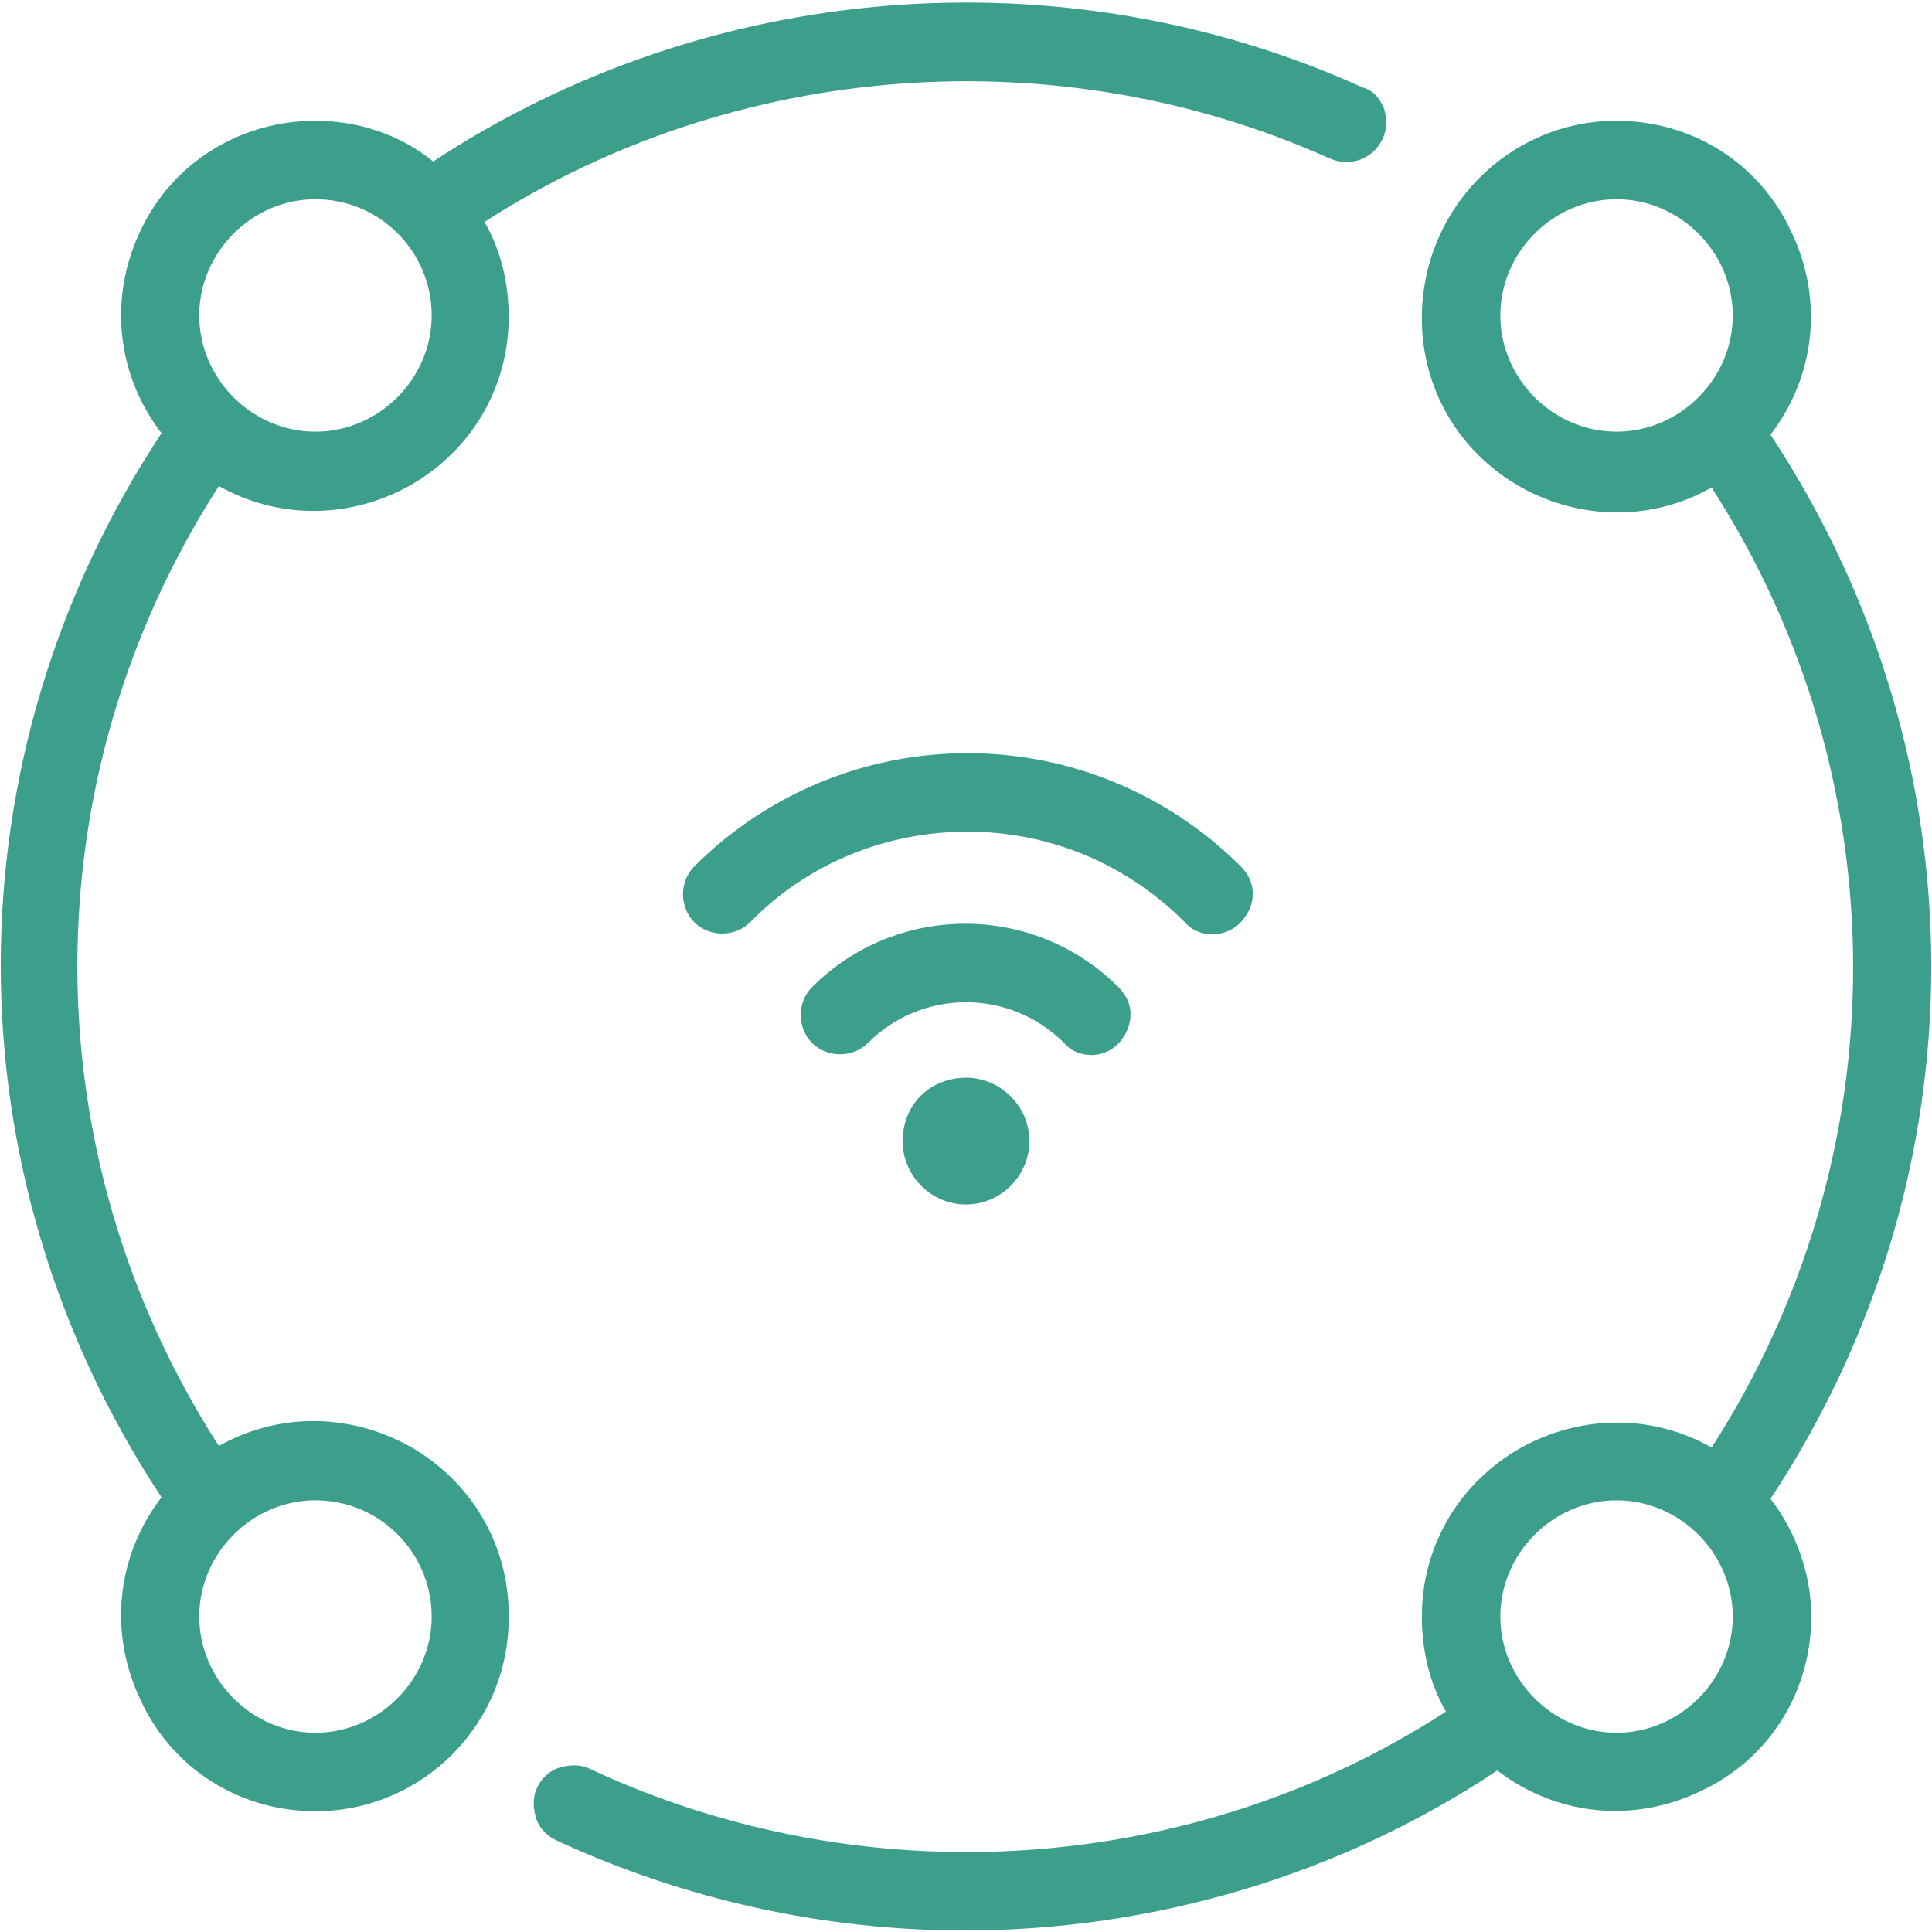
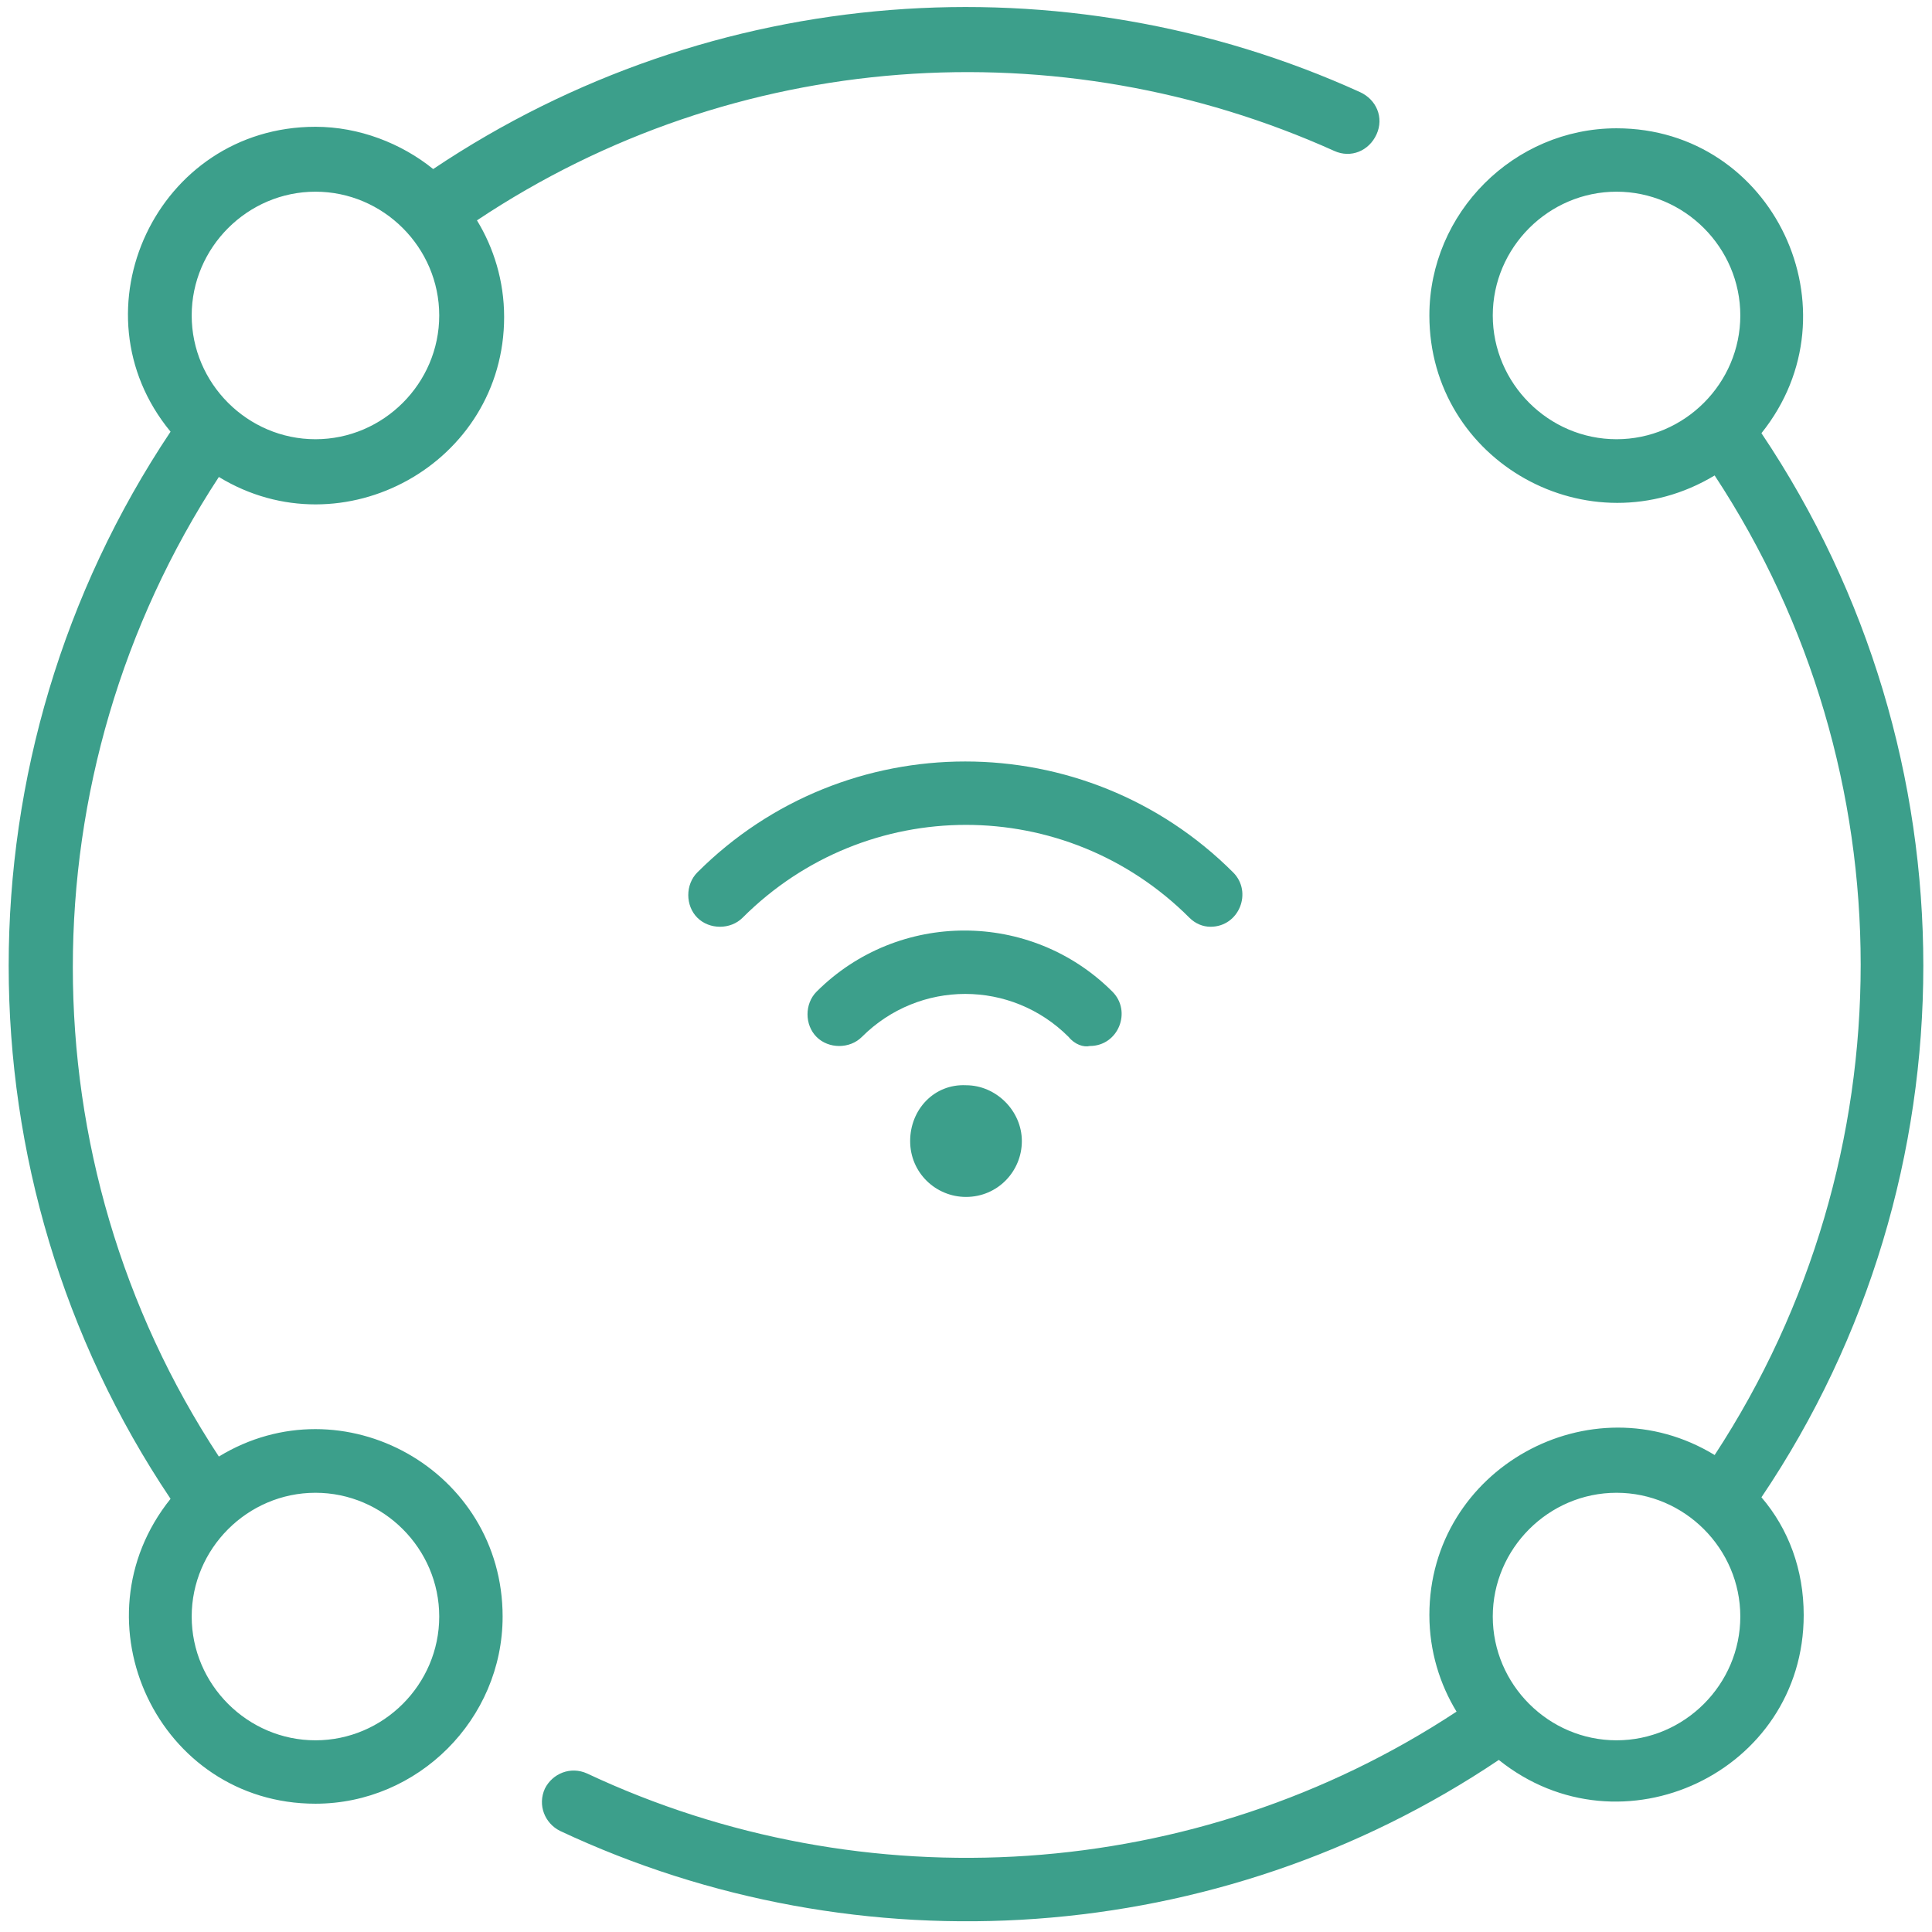
<svg xmlns="http://www.w3.org/2000/svg" version="1.1" id="Layer_1" x="0px" y="0px" viewBox="0 0 128 128" style="enable-background:new 0 0 128 128;" xml:space="preserve">
  <style type="text/css">
	.st0{fill:#3C9F8B;}
</style>
  <g>
    <path class="st0" d="M60.3,75.6c0,2.1,1.7,3.7,3.7,3.7c2.1,0,3.7-1.7,3.7-3.7s-1.7-3.7-3.7-3.7C61.9,71.8,60.3,73.5,60.3,75.6z    M70.8,68.7c-3.8-3.8-9.9-3.8-13.7,0c-0.8,0.8-2.2,0.8-3,0s-0.8-2.2,0-3c5.4-5.4,14.2-5.4,19.6,0c1.3,1.3,0.4,3.6-1.5,3.6   C71.8,69.4,71.2,69.2,70.8,68.7L70.8,68.7z M78.8,60.8c-8.2-8.2-21.4-8.2-29.6,0c-0.8,0.8-2.2,0.8-3,0c-0.8-0.8-0.8-2.2,0-3   c9.8-9.8,25.7-9.8,35.5,0c1.3,1.3,0.4,3.6-1.5,3.6C79.7,61.4,79.2,61.2,78.8,60.8L78.8,60.8z M14.5,96.5   c-12.9-19.6-12.9-45.2,0-64.9c8.2,5,18.9-0.9,18.9-10.6c0-2.4-0.7-4.6-1.8-6.4C48.7,3.2,70.2,1.8,88.4,10c1.1,0.5,2.3,0,2.8-1.1   c0.5-1.1,0-2.3-1.1-2.8c-19.6-8.9-42.9-7.3-61.4,5.1c-2.1-1.7-4.9-2.8-7.8-2.8c-10.5,0-16.2,12.2-9.6,20.2C-3,50-3,78,11.3,99.3   c-6.5,8.1-0.8,20.2,9.6,20.2c6.8,0,12.4-5.6,12.4-12.4C33.3,97.4,22.7,91.5,14.5,96.5L14.5,96.5z M20.9,12.7c4.5,0,8.2,3.7,8.2,8.2   c0,4.5-3.7,8.2-8.2,8.2s-8.2-3.7-8.2-8.2C12.7,16.4,16.4,12.7,20.9,12.7z M20.9,115.3c-4.5,0-8.2-3.7-8.2-8.2   c0-4.5,3.7-8.2,8.2-8.2s8.2,3.7,8.2,8.2C29.1,111.6,25.4,115.3,20.9,115.3z M116.7,28.7c6.5-8.1,0.8-20.2-9.6-20.2   c-6.8,0-12.4,5.6-12.4,12.4c0,9.7,10.6,15.6,18.9,10.6c12.9,19.6,12.9,45.2,0,64.9c-8.2-5-18.9,0.9-18.9,10.6   c0,2.4,0.7,4.6,1.8,6.4c-17.3,11.4-39.3,12.7-57.6,4.1c-1.1-0.5-2.3,0-2.8,1c-0.5,1.1,0,2.3,1,2.8c19.8,9.3,43.6,7.8,62.2-4.7   c8.1,6.5,20.2,0.8,20.2-9.6c0-3-1-5.7-2.8-7.8C131,78,131,50,116.7,28.7L116.7,28.7z M98.9,20.9c0-4.5,3.7-8.2,8.2-8.2   c4.5,0,8.2,3.7,8.2,8.2c0,4.5-3.7,8.2-8.2,8.2C102.6,29.1,98.9,25.4,98.9,20.9z M107.1,115.3c-4.5,0-8.2-3.7-8.2-8.2   c0-4.5,3.7-8.2,8.2-8.2c4.5,0,8.2,3.7,8.2,8.2C115.3,111.6,111.6,115.3,107.1,115.3z" />
-     <path class="st0" d="M63.9,127.9c-9.2,0-18.5-2-27.1-6c-0.6-0.3-1.1-0.8-1.3-1.5c-0.2-0.7-0.2-1.4,0.1-2c0.3-0.6,0.8-1.1,1.5-1.3   c0.7-0.2,1.4-0.2,2,0.1c18.2,8.5,39.9,7.1,56.7-3.8c-1.1-1.9-1.6-4.1-1.6-6.3c0-4.7,2.5-8.9,6.6-11.2c4-2.2,8.7-2.2,12.6,0   c12.5-19.4,12.5-44.2,0-63.6c-3.9,2.2-8.6,2.2-12.6,0c-4.1-2.3-6.6-6.5-6.6-11.2C94.2,13.8,100,8,107.1,8c5,0,9.5,2.8,11.6,7.4   c2.1,4.4,1.6,9.5-1.4,13.4c14.2,21.5,14.2,49,0,70.5c1.7,2.2,2.7,5,2.7,7.8c0,5-2.8,9.5-7.4,11.6c-4.4,2.1-9.5,1.6-13.4-1.4   C88.7,124.3,76.3,127.9,63.9,127.9z M38,117.9c-0.2,0-0.4,0-0.6,0.1c-0.4,0.1-0.7,0.4-0.9,0.8c-0.2,0.4-0.2,0.8-0.1,1.2   c0.1,0.4,0.4,0.7,0.8,0.9c19.9,9.3,43.5,7.5,61.7-4.7l0.3-0.2l0.3,0.2c3.6,2.9,8.4,3.5,12.6,1.5c4.2-2,6.8-6.1,6.8-10.7   c0-2.7-0.9-5.4-2.7-7.5l-0.2-0.3l0.2-0.3c14.3-21.3,14.3-48.7,0-70l-0.2-0.3l0.2-0.3c2.9-3.6,3.5-8.4,1.5-12.6   c-2-4.2-6.1-6.8-10.7-6.8c-6.6,0-11.9,5.4-11.9,11.9c0,4.4,2.3,8.2,6.1,10.4c3.8,2.1,8.3,2.1,12-0.2l0.4-0.2l0.3,0.4   c13.1,19.9,13.1,45.6,0,65.5l-0.3,0.4l-0.4-0.2c-3.7-2.3-8.2-2.3-12-0.2c-3.8,2.1-6.1,6-6.1,10.4c0,2.2,0.6,4.3,1.7,6.2l0.2,0.4   l-0.4,0.3c-17.2,11.3-39.5,12.9-58.1,4.1C38.4,118,38.2,117.9,38,117.9z M20.9,120c-5,0-9.5-2.8-11.6-7.4   c-2.1-4.4-1.6-9.5,1.4-13.4c-14.2-21.5-14.2-49,0-70.5c-3-3.9-3.5-9-1.4-13.4C11.4,10.8,15.9,8,20.9,8c2.8,0,5.6,0.9,7.8,2.7   c18.2-12,41.7-13.9,61.6-4.9C91,6,91.4,6.5,91.7,7.2c0.2,0.7,0.2,1.4-0.1,2c-0.6,1.3-2.1,1.9-3.5,1.3c-18-8.1-39.4-6.5-56,4.2   c1.1,1.9,1.6,4.1,1.6,6.3c0,4.7-2.5,8.9-6.6,11.2c-4,2.2-8.7,2.2-12.6,0c-12.5,19.4-12.5,44.2,0,63.6c3.9-2.2,8.6-2.2,12.6,0   c4.1,2.3,6.6,6.5,6.6,11.2C33.8,114.2,28,120,20.9,120z M20.9,9c-4.6,0-8.7,2.6-10.7,6.8c-2,4.2-1.4,9,1.5,12.6l0.2,0.3L11.7,29   c-14.3,21.3-14.3,48.7,0,70l0.2,0.3l-0.2,0.3c-2.9,3.6-3.5,8.4-1.5,12.6c2,4.2,6.1,6.8,10.7,6.8c6.6,0,11.9-5.4,11.9-11.9   c0-4.4-2.3-8.2-6.1-10.4c-3.8-2.1-8.3-2.1-12,0.2l-0.4,0.2l-0.3-0.4C1,76.8,1,51.2,14.1,31.3l0.3-0.4l0.4,0.2   c3.7,2.3,8.2,2.3,12,0.2c3.8-2.1,6.1-6,6.1-10.4c0-2.2-0.6-4.3-1.7-6.2l-0.2-0.4l0.4-0.3C48.2,3,70.1,1.2,88.6,9.6   c0.8,0.4,1.8,0,2.1-0.8c0.2-0.4,0.2-0.8,0-1.2c-0.2-0.4-0.5-0.7-0.8-0.9c-19.7-8.9-43-7-60.9,5.1l-0.3,0.2l-0.3-0.2   C26.3,9.9,23.6,9,20.9,9z M107.1,115.8c-4.8,0-8.7-3.9-8.7-8.7c0-4.8,3.9-8.7,8.7-8.7s8.7,3.9,8.7,8.7   C115.8,111.9,111.9,115.8,107.1,115.8z M107.1,99.4c-4.2,0-7.7,3.5-7.7,7.7s3.5,7.7,7.7,7.7c4.2,0,7.7-3.5,7.7-7.7   S111.3,99.4,107.1,99.4z M20.9,115.8c-4.8,0-8.7-3.9-8.7-8.7c0-4.8,3.9-8.7,8.7-8.7s8.7,3.9,8.7,8.7   C29.6,111.9,25.7,115.8,20.9,115.8z M20.9,99.4c-4.2,0-7.7,3.5-7.7,7.7s3.5,7.7,7.7,7.7s7.7-3.5,7.7-7.7S25.2,99.4,20.9,99.4z    M64,79.8c-2.3,0-4.2-1.9-4.2-4.2c0-1.1,0.4-2.2,1.2-3c0.8-0.8,1.9-1.2,3-1.2c0,0,0,0,0,0c2.3,0,4.2,1.9,4.2,4.2   C68.2,77.9,66.3,79.8,64,79.8z M64,72.3c-0.9,0-1.7,0.3-2.3,0.9c-0.6,0.6-0.9,1.4-0.9,2.3c0,1.8,1.5,3.2,3.2,3.2   c1.8,0,3.2-1.5,3.2-3.2C67.2,73.8,65.8,72.3,64,72.3C64,72.3,64,72.3,64,72.3z M72.3,69.9c-0.7,0-1.4-0.3-1.8-0.8l0,0   c-3.6-3.6-9.4-3.6-13,0c-1,1-2.7,1-3.7,0c-1-1-1-2.7,0-3.7c5.6-5.6,14.7-5.6,20.3,0c0.8,0.8,1,1.8,0.6,2.8   C74.3,69.2,73.4,69.9,72.3,69.9z M71.2,68.4c0.3,0.3,0.7,0.5,1.1,0.5c0.8,0,1.3-0.5,1.5-1c0.2-0.5,0.2-1.2-0.3-1.8   c-5.2-5.2-13.7-5.2-18.9,0c-0.6,0.6-0.6,1.7,0,2.3c0.6,0.6,1.7,0.6,2.3,0C60.8,64.4,67.2,64.4,71.2,68.4L71.2,68.4z M80.3,61.9   c-0.7,0-1.4-0.3-1.8-0.8v0c-3.9-3.9-9-6-14.4-6c-5.4,0-10.6,2.1-14.4,6c-1,1-2.7,1-3.7,0c-1-1-1-2.7,0-3.7   c4.8-4.8,11.3-7.5,18.1-7.5c6.8,0,13.3,2.7,18.1,7.5c0.8,0.8,1,1.8,0.6,2.8C82.3,61.3,81.4,61.9,80.3,61.9z M79.1,60.4   c0.3,0.3,0.7,0.5,1.1,0.5c0.8,0,1.3-0.5,1.5-1c0.2-0.5,0.2-1.2-0.4-1.8c-4.7-4.7-10.8-7.2-17.4-7.2c-6.6,0-12.8,2.6-17.4,7.2   c-0.6,0.6-0.6,1.7,0,2.3c0.6,0.6,1.7,0.6,2.3,0c4-4,9.4-6.3,15.1-6.3C69.7,54.2,75.1,56.4,79.1,60.4L79.1,60.4z M107.1,29.6   c-4.8,0-8.7-3.9-8.7-8.7s3.9-8.7,8.7-8.7s8.7,3.9,8.7,8.7S111.9,29.6,107.1,29.6z M107.1,13.2c-4.2,0-7.7,3.5-7.7,7.7   s3.5,7.7,7.7,7.7c4.2,0,7.7-3.5,7.7-7.7S111.3,13.2,107.1,13.2z M20.9,29.6c-4.8,0-8.7-3.9-8.7-8.7s3.9-8.7,8.7-8.7   s8.7,3.9,8.7,8.7S25.7,29.6,20.9,29.6z M20.9,13.2c-4.2,0-7.7,3.5-7.7,7.7s3.5,7.7,7.7,7.7s7.7-3.5,7.7-7.7S25.2,13.2,20.9,13.2z" />
  </g>
</svg>